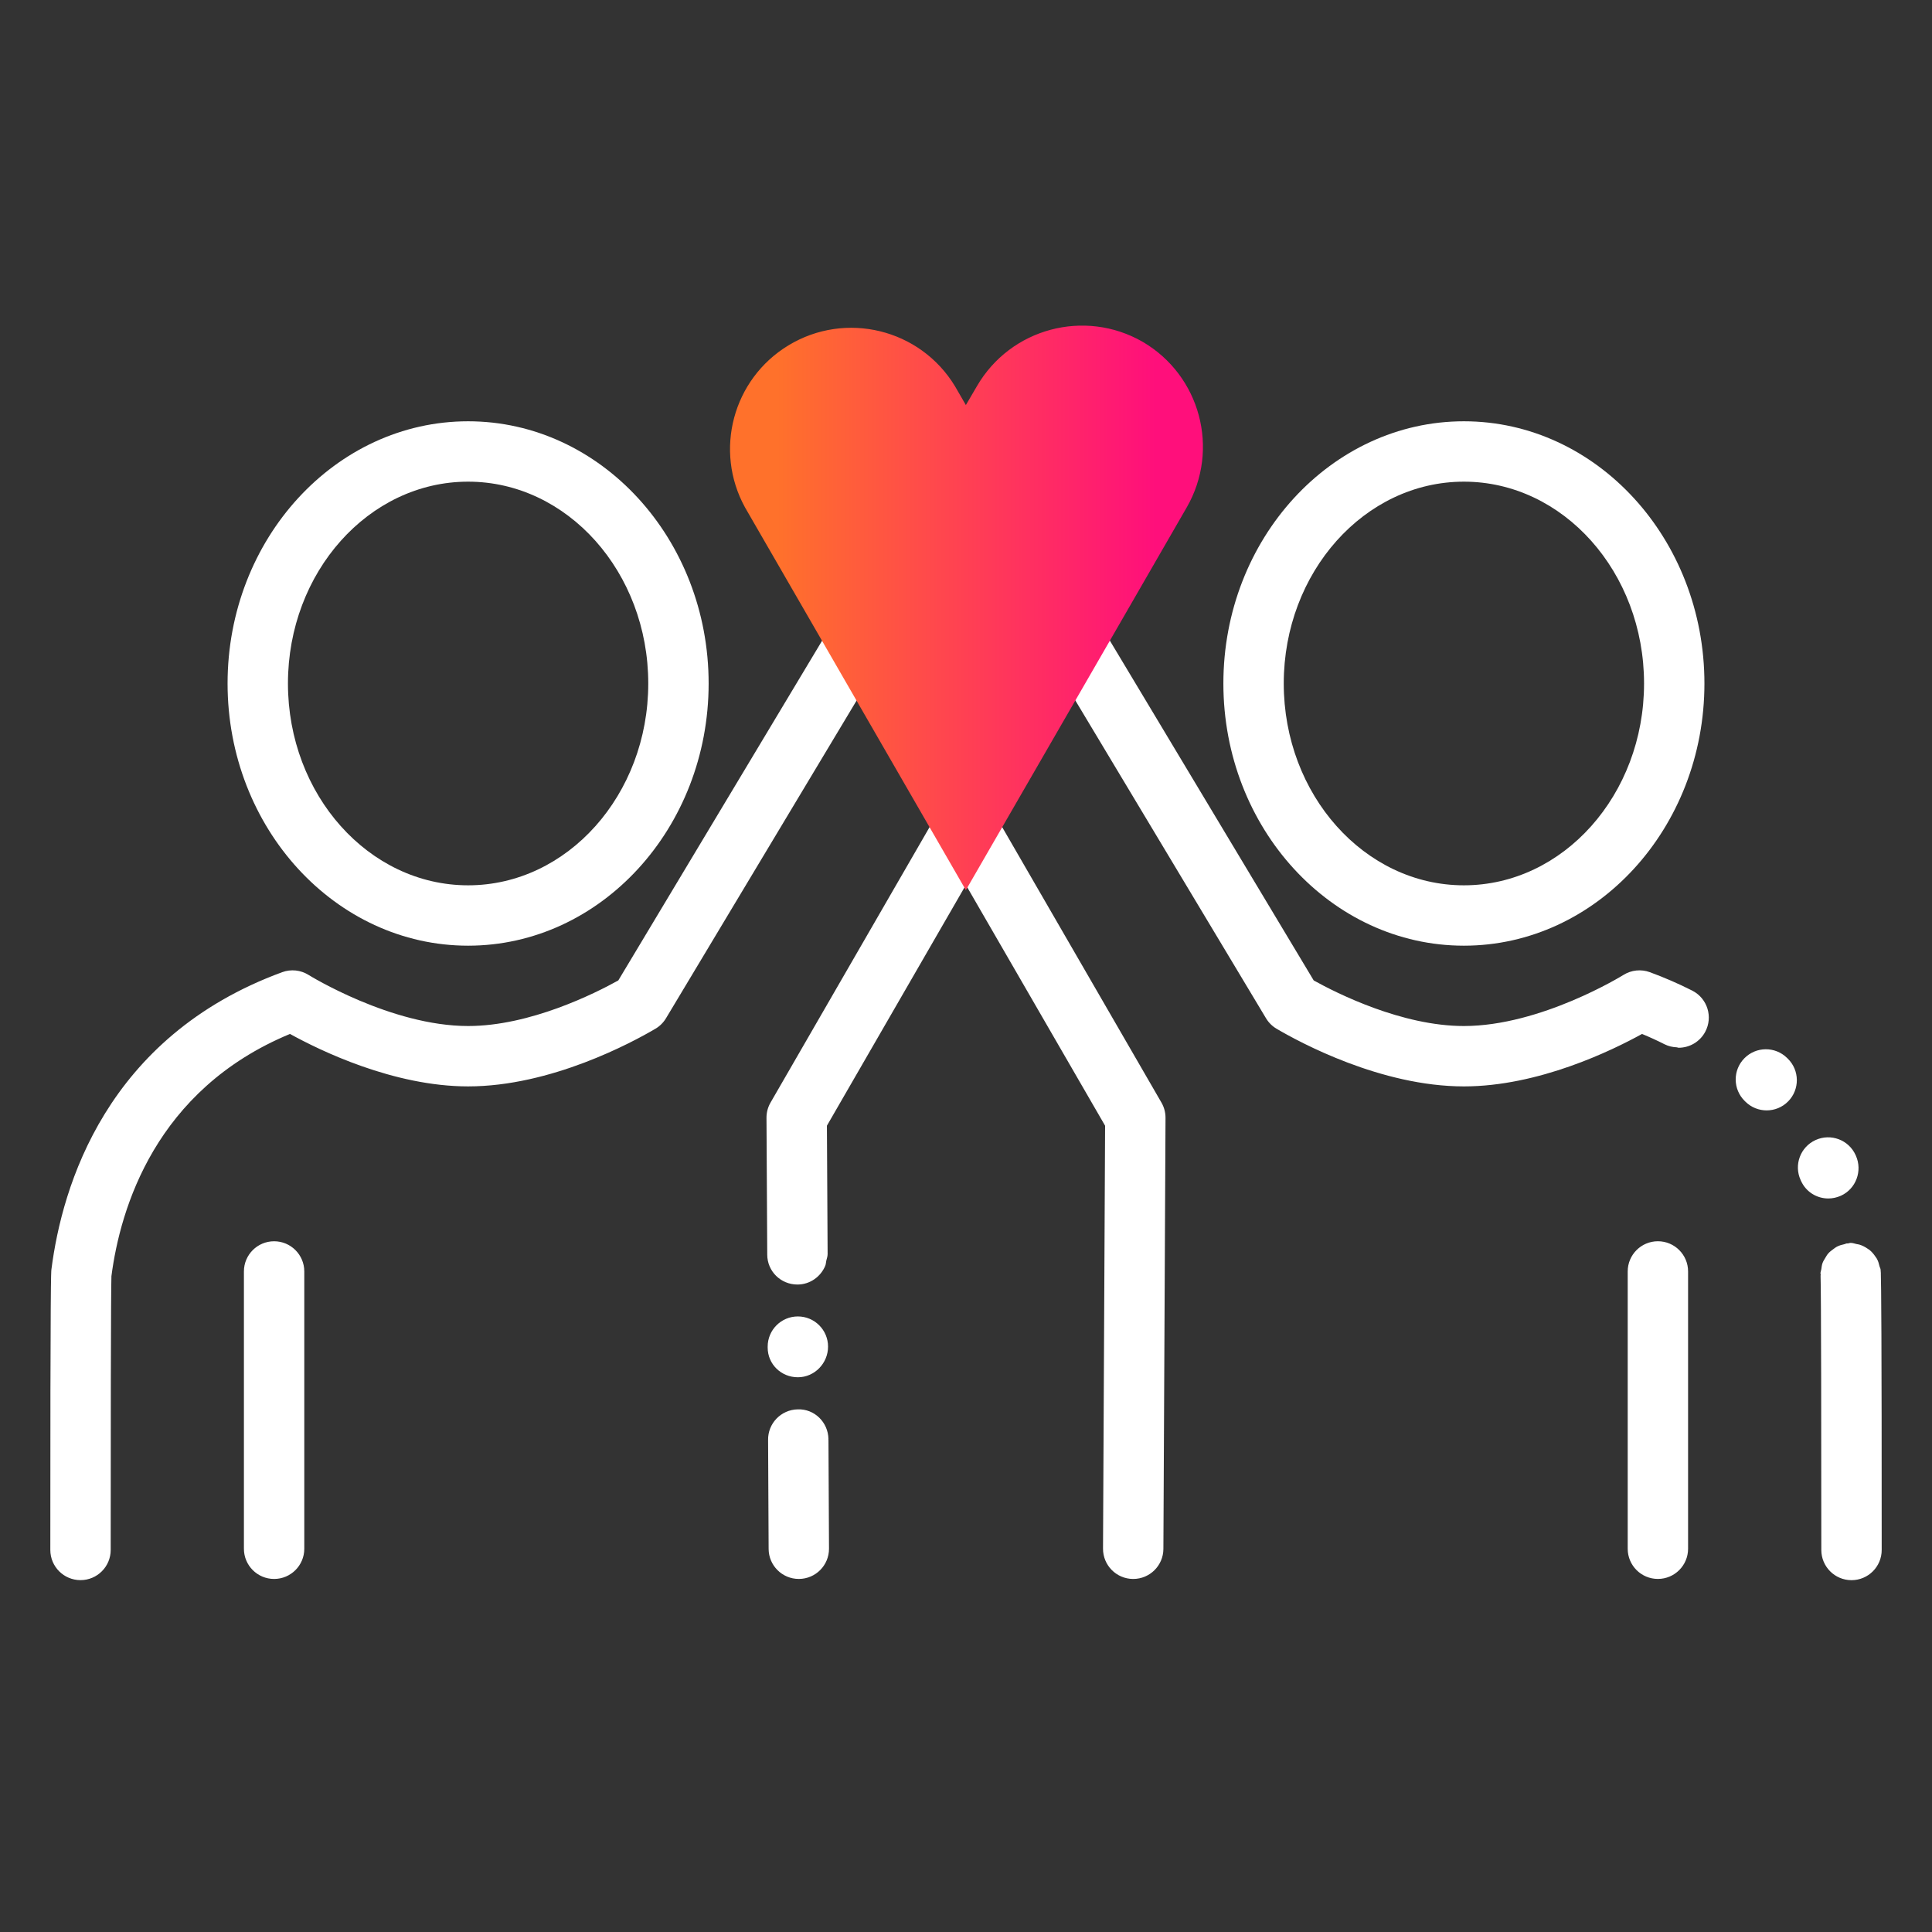
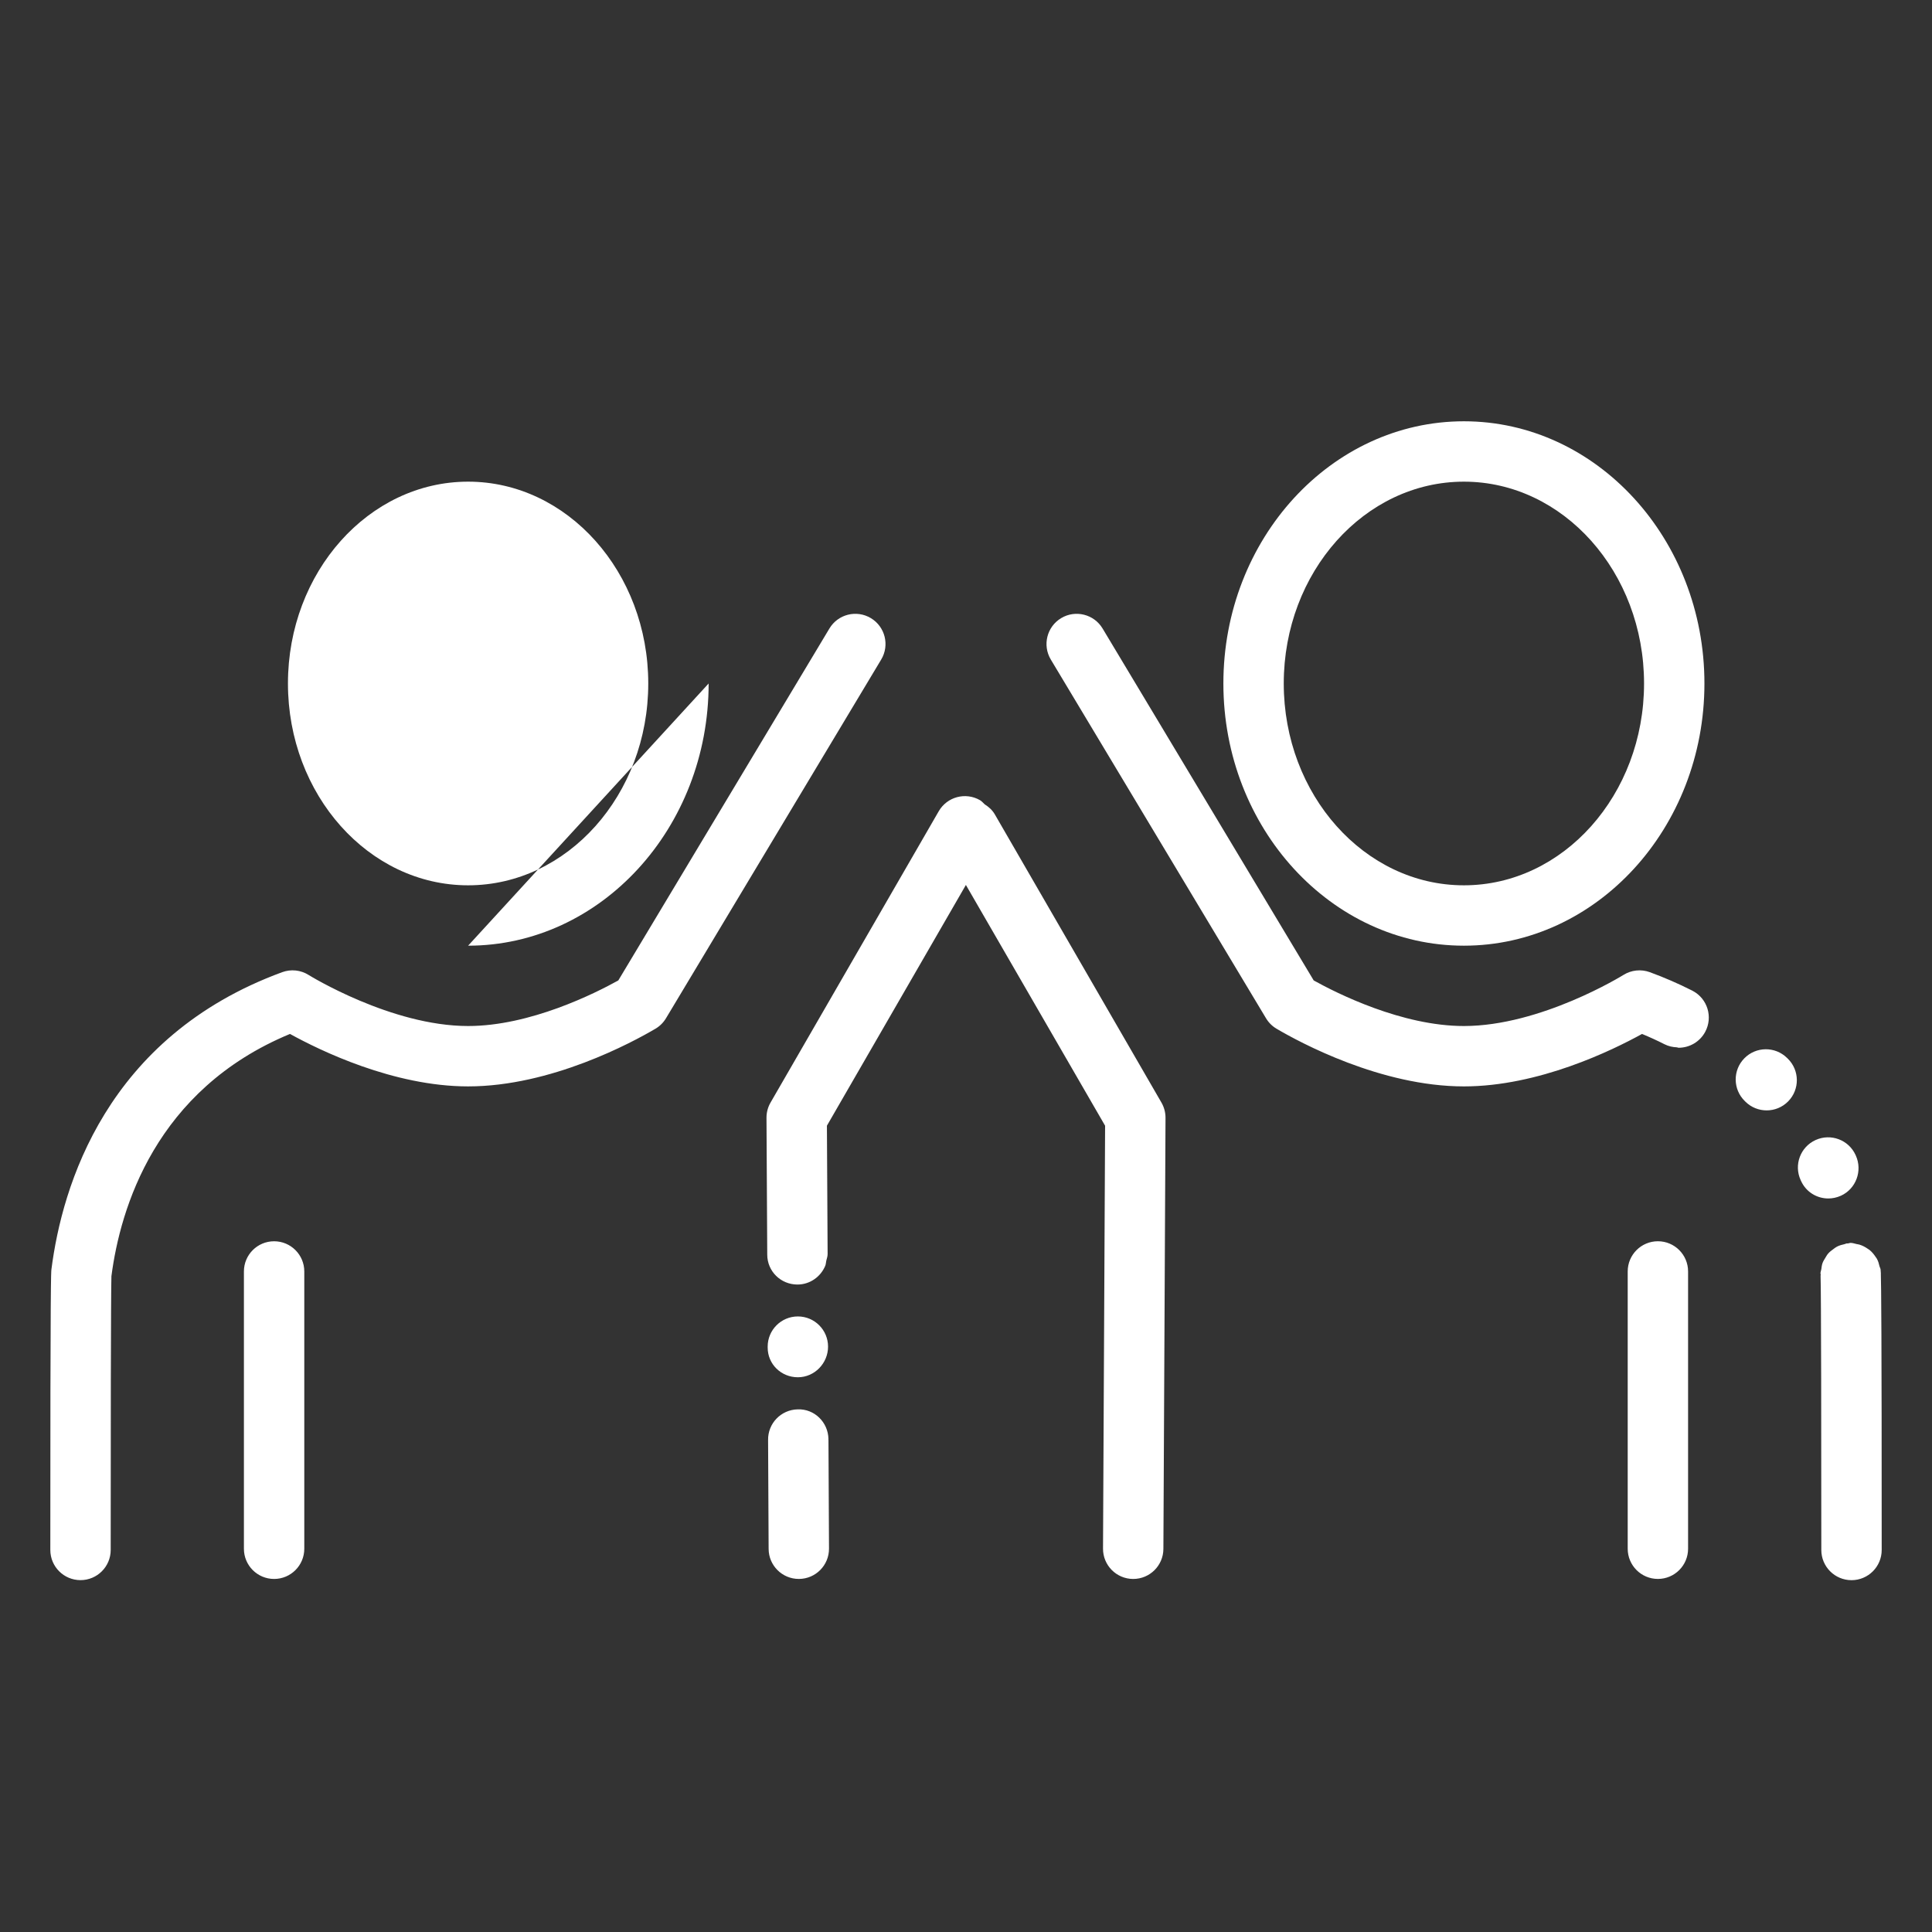
<svg xmlns="http://www.w3.org/2000/svg" id="Expressive_Outlined" viewBox="0 0 192 192">
  <rect x="0" y="0" width="192" height="192" fill="#333333" stroke="none" />
  <defs>
    <style>.cls-1{fill:url(#Orange-to-pink-gradient);}.cls-1,.cls-2{stroke-width:0px;}.cls-2{fill:#fff;}</style>
    <linearGradient id="Orange-to-pink-gradient" x1="72.549" y1="60.409" x2="119.549" y2="60.409" gradientUnits="userSpaceOnUse">
      <stop offset=".1" stop-color="#ff712b" />
      <stop offset=".9" stop-color="#ff0f7b" />
    </linearGradient>
  </defs>
-   <path class="cls-2" d="m145.481,93.981c-13.181,0-23.903-11.689-23.903-26.057s10.723-26.057,23.903-26.057,23.903,11.689,23.903,26.057-10.723,26.057-23.903,26.057Zm0-46.114c-9.872,0-17.903,8.998-17.903,20.057s8.031,20.057,17.903,20.057,17.903-8.998,17.903-20.057-8.031-20.057-17.903-20.057Zm-98.961,46.114c13.181,0,23.903-11.689,23.903-26.057s-10.723-26.057-23.903-26.057-23.904,11.689-23.904,26.057,10.724,26.057,23.904,26.057Zm0-46.114c9.872,0,17.903,8.998,17.903,20.057s-8.031,20.057-17.903,20.057-17.904-8.998-17.904-20.057,8.032-20.057,17.904-20.057Zm-19.28,75.489c-1.657,0-3,1.343-3,3v27.558c0,1.657,1.343,3,3,3s3-1.343,3-3v-27.558c0-1.657-1.343-3-3-3Zm59.304-61.928c-1.422-.851-3.263-.392-4.115,1.029l-20.983,34.978c-2.308,1.281-8.766,4.53-14.925,4.53-7.648,0-15.771-5.024-15.849-5.073-.787-.496-1.757-.597-2.631-.277-17.489,6.42-21.875,21.267-22.931,29.54-.031.24-.114.876-.109,27.878,0,1.657,1.344,3,3.001,2.999,1.656-.001,2.999-1.344,2.999-3.001-.002-10.183.016-25.658.072-27.208.879-6.735,4.371-18.528,17.746-24.072,2.946,1.628,10.276,5.213,17.701,5.213,8.247,0,16.334-4.385,18.616-5.729.432-.254.793-.612,1.05-1.042l21.387-35.65c.853-1.421.392-3.264-1.029-4.116Zm-7.253,75.443c1.657,0,3-1.389,3-3.045s-1.343-3-3-3-3,1.343-3,3v.091c0,1.657,1.343,2.954,3,2.954Zm3.031,6.176c0-.016.009-.029.008-.045-.032-1.657-1.39-3.008-3.058-2.941-1.657.033-2.974,1.402-2.94,3.058v.006l.053,10.803c.008,1.652,1.35,2.985,3,2.985h.015c1.657-.008,2.993-1.358,2.985-3.015l-.053-10.803c0-.017-.01-.032-.01-.049Zm104.593-16.496c0-.003.002-.006.002-.009v-.052c0-.009-.005-.016-.005-.024-.008-.206-.015-.269-.021-.31-.015-.111-.078-.198-.104-.304-.06-.263-.13-.511-.254-.742-.044-.08-.099-.145-.15-.221-.169-.255-.357-.481-.596-.674-.056-.045-.118-.077-.178-.118-.251-.174-.513-.314-.811-.406-.093-.029-.189-.037-.285-.057-.199-.041-.385-.118-.597-.118-.1,0-.185.048-.282.058-.036.003-.068-.012-.104-.007-.081.01-.144.058-.221.074-.272.059-.529.129-.768.257-.124.065-.225.15-.337.231-.186.135-.365.267-.516.44-.119.134-.201.287-.294.441-.1.166-.203.32-.27.504-.073.197-.094.405-.124.618-.02.14-.083.266-.083.411,0,.042.022.077.024.119.002.044-.018.085-.014.129.058,1.335.076,16.978.074,27.243,0,1.657,1.343,3,2.999,3.001h.001c1.656,0,3-1.343,3-2.999.004-21.677-.049-26.353-.086-27.482Zm-18.689-28.077c-.019-.01-.07-.036-.098-.05l-.001-.001c-.001-.001-.002-.001-.002-.001-.003-.002-.009-.005-.011-.006s-.004-.001-.005-.002c-1.315-.665-2.71-1.271-4.148-1.799-.87-.319-1.842-.217-2.628.275-.081.051-8.203,5.075-15.852,5.075-6.159,0-12.617-3.249-14.925-4.53l-20.983-34.978c-.853-1.421-2.697-1.88-4.115-1.029-1.421.853-1.882,2.695-1.029,4.116l21.387,35.65c.257.429.618.788,1.05,1.042,2.282,1.344,10.369,5.729,18.616,5.729,7.425,0,14.755-3.585,17.702-5.213.769.318,1.517.661,2.233,1.024.398.201.816.29,1.234.307.056.003.11.042.166.042,1.074,0,2.113-.578,2.652-1.593.777-1.463.222-3.279-1.242-4.057Zm14.719,20.357c1.508-.683,2.167-2.482,1.486-3.991-.001-.002-.024-.054-.025-.056-.685-1.508-2.463-2.176-3.973-1.49-1.509.685-2.176,2.464-1.49,3.972l.044.097c.5,1.1,1.575,1.74,2.706,1.74.418,0,.845-.088,1.252-.273Zm-5.353-13.698c-1.183-1.161-3.083-1.142-4.242.041-1.16,1.183-1.142,3.082.041,4.242l.076.075c.584.573,1.343.858,2.101.858.777,0,1.555-.3,2.142-.899,1.16-1.183,1.142-3.082-.041-4.242l-.076-.075Zm-78.726-24.199c-.251-.435-.61-.749-1.007-1-.155-.14-.281-.305-.469-.414-1.435-.828-3.269-.336-4.098,1.098l-16.717,28.955c-.267.461-.405.984-.402,1.517l.075,13.557v.033c0,1.657,1.343,2.975,3,2.975,1.248,0,2.315-.777,2.767-1.867.065-.155.063-.336.101-.503.05-.217.132-.423.132-.654,0-.003-.002-.005-.002-.008s.002-.005.002-.008l-.07-12.745,13.812-23.925,13.834,23.927-.207,42.027c-.008,1.657,1.328,3.006,2.985,3.015h.015c1.65,0,2.992-1.333,3-2.985l.211-42.839c.003-.532-.137-1.056-.403-1.516l-16.558-28.638Zm65.894,42.42c-1.657,0-3,1.343-3,3v27.558c0,1.657,1.343,3,3,3s3-1.343,3-3v-27.558c0-1.657-1.343-3-3-3Z" />
-   <path class="cls-1" d="m113.548,33.964c-5.766-3.309-13.121-1.338-16.46,4.41l-1.101,1.881-1.087-1.881c-3.453-5.689-10.864-7.501-16.552-4.048-5.514,3.347-7.415,10.443-4.311,16.098l8.047,13.934,13.903,24.102,13.913-24.102,8.037-13.934c3.313-5.76,1.351-13.114-4.39-16.46Z" />
+   <path class="cls-2" d="m145.481,93.981c-13.181,0-23.903-11.689-23.903-26.057s10.723-26.057,23.903-26.057,23.903,11.689,23.903,26.057-10.723,26.057-23.903,26.057Zm0-46.114c-9.872,0-17.903,8.998-17.903,20.057s8.031,20.057,17.903,20.057,17.903-8.998,17.903-20.057-8.031-20.057-17.903-20.057Zm-98.961,46.114c13.181,0,23.903-11.689,23.903-26.057Zm0-46.114c9.872,0,17.903,8.998,17.903,20.057s-8.031,20.057-17.903,20.057-17.904-8.998-17.904-20.057,8.032-20.057,17.904-20.057Zm-19.28,75.489c-1.657,0-3,1.343-3,3v27.558c0,1.657,1.343,3,3,3s3-1.343,3-3v-27.558c0-1.657-1.343-3-3-3Zm59.304-61.928c-1.422-.851-3.263-.392-4.115,1.029l-20.983,34.978c-2.308,1.281-8.766,4.53-14.925,4.53-7.648,0-15.771-5.024-15.849-5.073-.787-.496-1.757-.597-2.631-.277-17.489,6.42-21.875,21.267-22.931,29.54-.031.24-.114.876-.109,27.878,0,1.657,1.344,3,3.001,2.999,1.656-.001,2.999-1.344,2.999-3.001-.002-10.183.016-25.658.072-27.208.879-6.735,4.371-18.528,17.746-24.072,2.946,1.628,10.276,5.213,17.701,5.213,8.247,0,16.334-4.385,18.616-5.729.432-.254.793-.612,1.05-1.042l21.387-35.65c.853-1.421.392-3.264-1.029-4.116Zm-7.253,75.443c1.657,0,3-1.389,3-3.045s-1.343-3-3-3-3,1.343-3,3v.091c0,1.657,1.343,2.954,3,2.954Zm3.031,6.176c0-.016.009-.029.008-.045-.032-1.657-1.39-3.008-3.058-2.941-1.657.033-2.974,1.402-2.94,3.058v.006l.053,10.803c.008,1.652,1.35,2.985,3,2.985h.015c1.657-.008,2.993-1.358,2.985-3.015l-.053-10.803c0-.017-.01-.032-.01-.049Zm104.593-16.496c0-.003.002-.006.002-.009v-.052c0-.009-.005-.016-.005-.024-.008-.206-.015-.269-.021-.31-.015-.111-.078-.198-.104-.304-.06-.263-.13-.511-.254-.742-.044-.08-.099-.145-.15-.221-.169-.255-.357-.481-.596-.674-.056-.045-.118-.077-.178-.118-.251-.174-.513-.314-.811-.406-.093-.029-.189-.037-.285-.057-.199-.041-.385-.118-.597-.118-.1,0-.185.048-.282.058-.036.003-.068-.012-.104-.007-.081.01-.144.058-.221.074-.272.059-.529.129-.768.257-.124.065-.225.15-.337.231-.186.135-.365.267-.516.44-.119.134-.201.287-.294.441-.1.166-.203.32-.27.504-.073.197-.094.405-.124.618-.02.14-.083.266-.083.411,0,.042.022.077.024.119.002.044-.018.085-.014.129.058,1.335.076,16.978.074,27.243,0,1.657,1.343,3,2.999,3.001h.001c1.656,0,3-1.343,3-2.999.004-21.677-.049-26.353-.086-27.482Zm-18.689-28.077c-.019-.01-.07-.036-.098-.05l-.001-.001c-.001-.001-.002-.001-.002-.001-.003-.002-.009-.005-.011-.006s-.004-.001-.005-.002c-1.315-.665-2.71-1.271-4.148-1.799-.87-.319-1.842-.217-2.628.275-.081.051-8.203,5.075-15.852,5.075-6.159,0-12.617-3.249-14.925-4.53l-20.983-34.978c-.853-1.421-2.697-1.88-4.115-1.029-1.421.853-1.882,2.695-1.029,4.116l21.387,35.65c.257.429.618.788,1.05,1.042,2.282,1.344,10.369,5.729,18.616,5.729,7.425,0,14.755-3.585,17.702-5.213.769.318,1.517.661,2.233,1.024.398.201.816.29,1.234.307.056.003.11.042.166.042,1.074,0,2.113-.578,2.652-1.593.777-1.463.222-3.279-1.242-4.057Zm14.719,20.357c1.508-.683,2.167-2.482,1.486-3.991-.001-.002-.024-.054-.025-.056-.685-1.508-2.463-2.176-3.973-1.49-1.509.685-2.176,2.464-1.49,3.972l.044.097c.5,1.1,1.575,1.74,2.706,1.74.418,0,.845-.088,1.252-.273Zm-5.353-13.698c-1.183-1.161-3.083-1.142-4.242.041-1.16,1.183-1.142,3.082.041,4.242l.076.075c.584.573,1.343.858,2.101.858.777,0,1.555-.3,2.142-.899,1.16-1.183,1.142-3.082-.041-4.242l-.076-.075Zm-78.726-24.199c-.251-.435-.61-.749-1.007-1-.155-.14-.281-.305-.469-.414-1.435-.828-3.269-.336-4.098,1.098l-16.717,28.955c-.267.461-.405.984-.402,1.517l.075,13.557v.033c0,1.657,1.343,2.975,3,2.975,1.248,0,2.315-.777,2.767-1.867.065-.155.063-.336.101-.503.05-.217.132-.423.132-.654,0-.003-.002-.005-.002-.008s.002-.005.002-.008l-.07-12.745,13.812-23.925,13.834,23.927-.207,42.027c-.008,1.657,1.328,3.006,2.985,3.015h.015c1.65,0,2.992-1.333,3-2.985l.211-42.839c.003-.532-.137-1.056-.403-1.516l-16.558-28.638Zm65.894,42.42c-1.657,0-3,1.343-3,3v27.558c0,1.657,1.343,3,3,3s3-1.343,3-3v-27.558c0-1.657-1.343-3-3-3Z" />
</svg>